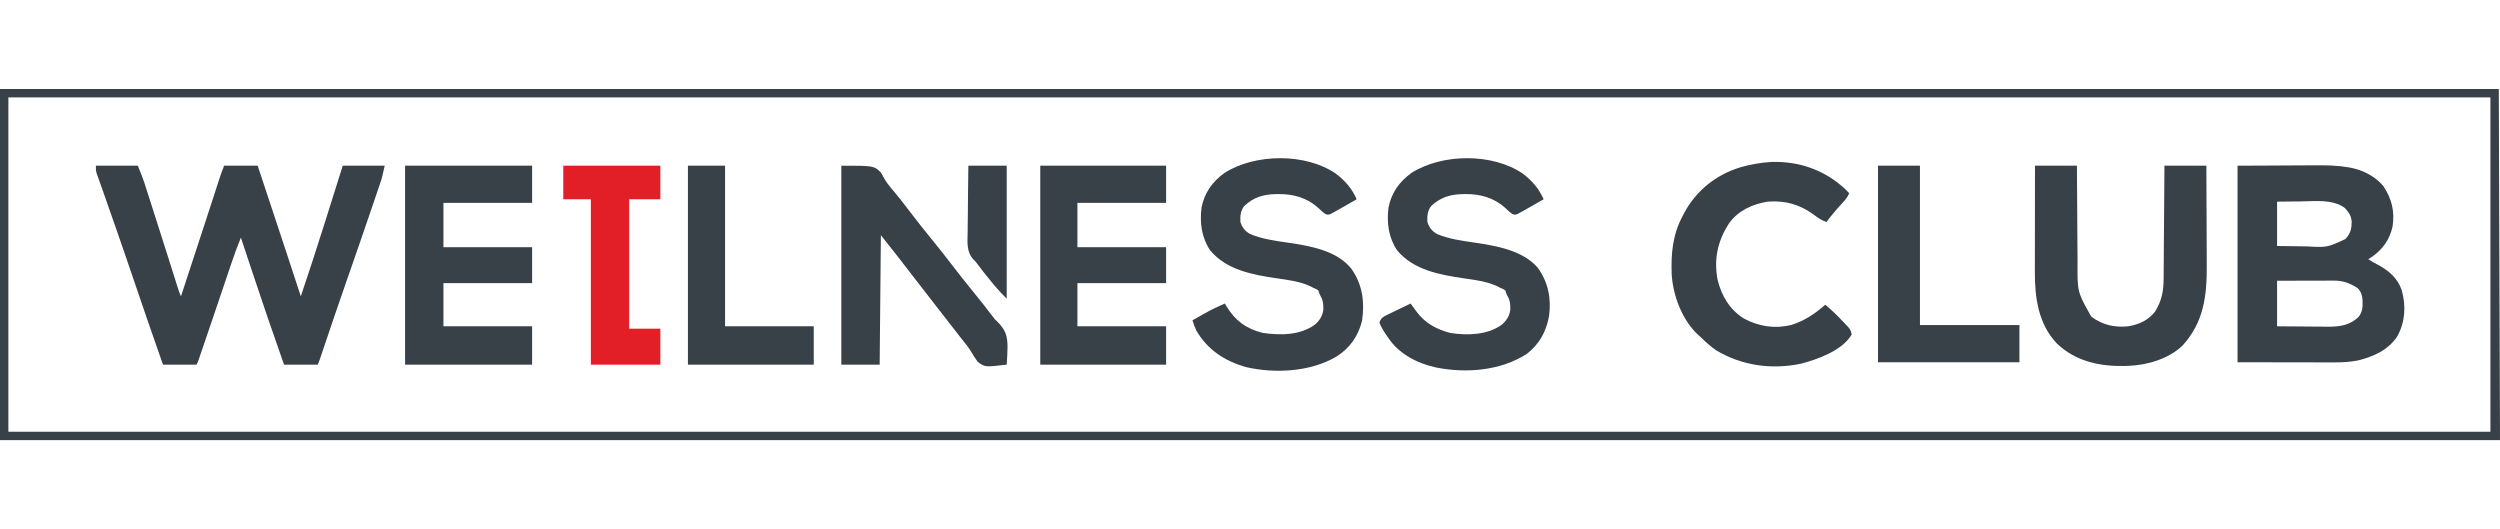
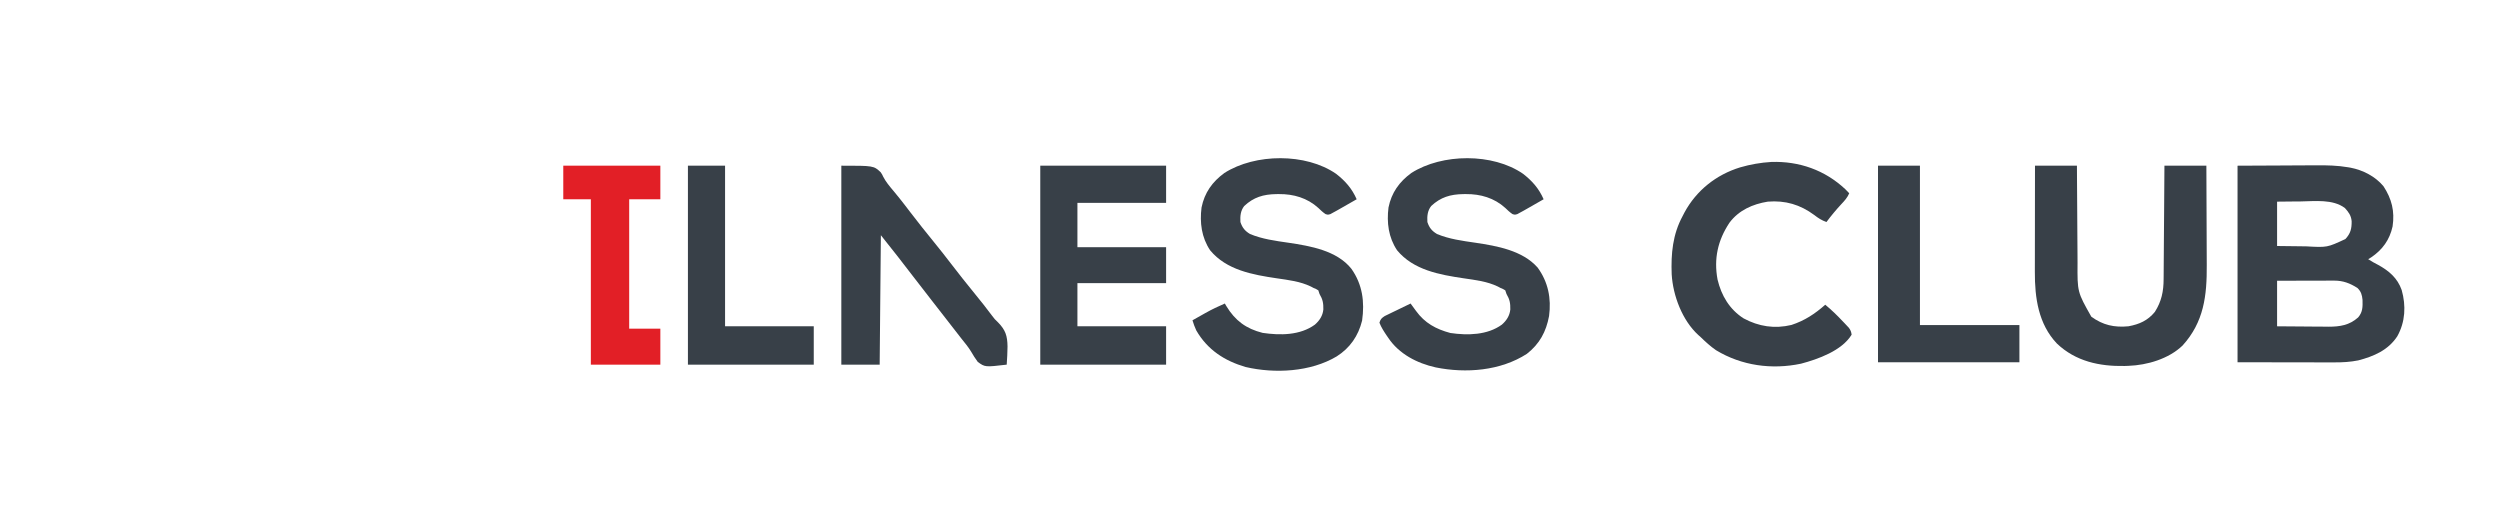
<svg xmlns="http://www.w3.org/2000/svg" width="260" height="55" viewBox="0 0 260 55" fill="none">
-   <path d="M0 9.255C85.759 9.255 171.518 9.255 259.875 9.255C259.937 27.333 259.937 27.333 260 45.775C174.2 45.775 88.4 45.775 0 45.775C0 33.724 0 21.672 0 9.255ZM0.872 10.128C0.872 21.604 0.872 33.079 0.872 44.903C86.055 44.903 171.239 44.903 259.003 44.903C259.003 33.427 259.003 21.951 259.003 10.128C173.82 10.128 88.637 10.128 0.872 10.128Z" fill="#384048" />
-   <path d="M9.971 17.232C11.411 17.232 12.85 17.232 14.334 17.232C14.895 18.635 14.895 18.635 15.069 19.18C15.109 19.303 15.149 19.427 15.189 19.554C15.231 19.684 15.272 19.814 15.315 19.948C15.36 20.087 15.404 20.227 15.45 20.37C15.595 20.823 15.74 21.275 15.884 21.727C15.984 22.04 16.084 22.352 16.184 22.664C16.651 24.124 17.116 25.585 17.579 27.046C17.636 27.227 17.636 27.227 17.694 27.41C17.871 27.968 18.047 28.526 18.223 29.084C18.27 29.234 18.27 29.234 18.318 29.387C18.377 29.571 18.434 29.755 18.492 29.94C18.633 30.388 18.633 30.388 18.821 30.818C19.171 29.75 19.522 28.682 19.872 27.613C19.958 27.353 20.043 27.092 20.129 26.832C20.707 25.068 21.285 23.304 21.859 21.539C21.899 21.414 21.94 21.289 21.982 21.16C22.169 20.584 22.356 20.007 22.543 19.431C22.608 19.228 22.674 19.025 22.74 18.822C22.769 18.732 22.798 18.642 22.828 18.549C22.973 18.102 23.133 17.67 23.308 17.232C24.459 17.232 25.611 17.232 26.798 17.232C27.801 20.234 28.796 23.238 29.783 26.245C29.953 26.765 30.124 27.284 30.294 27.803C30.625 28.808 30.955 29.813 31.285 30.818C32.154 28.234 33.001 25.645 33.816 23.044C33.912 22.74 34.008 22.437 34.103 22.133C34.285 21.554 34.467 20.975 34.649 20.396C34.981 19.341 35.314 18.287 35.647 17.232C37.087 17.232 38.526 17.232 40.01 17.232C39.729 18.494 39.729 18.494 39.533 19.072C39.489 19.202 39.445 19.332 39.4 19.466C39.352 19.604 39.305 19.742 39.256 19.884C39.206 20.031 39.157 20.178 39.105 20.329C38.971 20.726 38.835 21.123 38.7 21.519C38.586 21.852 38.473 22.185 38.359 22.518C37.616 24.702 36.862 26.882 36.098 29.059C35.338 31.226 34.603 33.401 33.868 35.576C33.821 35.714 33.775 35.852 33.726 35.994C33.638 36.254 33.55 36.514 33.463 36.775C33.424 36.89 33.385 37.005 33.345 37.124C33.294 37.275 33.294 37.275 33.242 37.429C33.154 37.673 33.154 37.673 33.03 37.923C31.878 37.923 30.726 37.923 29.54 37.923C28.41 34.726 27.314 31.519 26.245 28.302C26.215 28.213 26.185 28.123 26.155 28.031C25.787 26.925 25.419 25.818 25.053 24.711C24.681 25.61 24.354 26.518 24.044 27.439C23.997 27.58 23.949 27.72 23.9 27.865C23.799 28.165 23.698 28.465 23.597 28.765C23.412 29.312 23.227 29.858 23.042 30.405C22.909 30.798 22.776 31.192 22.644 31.585C22.211 32.864 21.777 34.143 21.34 35.421C21.271 35.623 21.201 35.826 21.132 36.029C21.038 36.305 20.944 36.582 20.849 36.858C20.797 37.011 20.745 37.164 20.691 37.321C20.566 37.673 20.566 37.673 20.441 37.923C19.289 37.923 18.138 37.923 16.951 37.923C15.961 35.102 14.981 32.279 14.022 29.447C13.345 27.45 12.662 25.455 11.966 23.464C11.927 23.354 11.888 23.243 11.848 23.129C11.505 22.146 11.161 21.163 10.814 20.181C10.681 19.803 10.548 19.425 10.415 19.047C10.369 18.918 10.323 18.788 10.275 18.654C10.234 18.537 10.193 18.42 10.151 18.3C10.116 18.201 10.081 18.102 10.045 18C9.971 17.731 9.971 17.731 9.971 17.232Z" fill="#384048" />
  <path d="M232.704 17.233C234.367 17.225 236.03 17.217 237.744 17.209C238.265 17.206 238.785 17.203 239.322 17.199C239.969 17.197 239.969 17.197 240.274 17.197C240.483 17.197 240.691 17.195 240.899 17.193C242.015 17.183 243.101 17.207 244.203 17.396C244.286 17.41 244.37 17.424 244.456 17.439C245.744 17.687 247.042 18.352 247.884 19.373C248.744 20.691 249.065 21.963 248.829 23.55C248.521 24.944 247.78 25.971 246.601 26.768C246.498 26.829 246.395 26.891 246.29 26.955C246.624 27.177 246.954 27.355 247.31 27.539C248.453 28.163 249.335 28.913 249.776 30.165C250.237 31.802 250.155 33.466 249.32 34.971C248.371 36.418 246.893 37.053 245.259 37.481C244.428 37.647 243.622 37.692 242.778 37.688C242.667 37.688 242.556 37.688 242.441 37.688C242.084 37.688 241.727 37.687 241.37 37.686C241.148 37.686 240.927 37.686 240.705 37.686C239.887 37.685 239.068 37.683 238.25 37.682C236.42 37.679 234.59 37.676 232.704 37.674C232.704 30.928 232.704 24.183 232.704 17.233ZM236.817 20.972C236.817 22.494 236.817 24.016 236.817 25.584C237.573 25.595 238.329 25.605 239.085 25.611C239.341 25.613 239.598 25.617 239.855 25.621C242.025 25.743 242.025 25.743 243.921 24.86C244.459 24.281 244.583 23.779 244.571 23.001C244.516 22.409 244.257 22.064 243.867 21.634C242.613 20.692 240.756 20.928 239.279 20.949C239.039 20.951 238.8 20.952 238.56 20.954C237.979 20.957 237.398 20.965 236.817 20.972ZM236.817 29.198C236.817 30.761 236.817 32.324 236.817 33.935C237.717 33.943 238.617 33.951 239.518 33.955C239.823 33.957 240.129 33.959 240.435 33.963C240.876 33.967 241.317 33.969 241.759 33.971C241.894 33.973 242.029 33.975 242.169 33.977C243.35 33.977 244.348 33.821 245.246 33.012C245.73 32.449 245.721 31.909 245.703 31.189C245.651 30.666 245.554 30.313 245.168 29.946C244.394 29.454 243.676 29.182 242.76 29.184C242.561 29.184 242.561 29.184 242.359 29.184C242.217 29.185 242.075 29.185 241.929 29.186C241.783 29.186 241.637 29.186 241.487 29.187C241.021 29.187 240.555 29.189 240.089 29.19C239.773 29.191 239.457 29.192 239.141 29.192C238.366 29.193 237.591 29.196 236.817 29.198Z" fill="#384048" />
  <path d="M211.639 17.232C213.079 17.232 214.519 17.232 216.002 17.232C216.004 17.606 216.006 17.98 216.007 18.364C216.014 19.602 216.022 20.841 216.031 22.079C216.037 22.829 216.042 23.579 216.045 24.33C216.048 25.055 216.053 25.78 216.06 26.505C216.062 26.78 216.063 27.056 216.064 27.332C216.043 30.365 216.043 30.365 217.498 32.937C218.704 33.812 219.883 34.076 221.361 33.934C222.493 33.725 223.365 33.338 224.104 32.439C224.803 31.34 225.013 30.299 225.016 29.019C225.017 28.892 225.018 28.764 225.02 28.632C225.023 28.212 225.026 27.792 225.028 27.372C225.03 27.079 225.032 26.787 225.035 26.495C225.041 25.728 225.046 24.96 225.051 24.193C225.056 23.409 225.062 22.626 225.069 21.842C225.081 20.305 225.091 18.769 225.101 17.232C226.54 17.232 227.98 17.232 229.463 17.232C229.472 18.886 229.478 20.539 229.482 22.193C229.484 22.961 229.487 23.729 229.491 24.497C229.495 25.24 229.498 25.982 229.499 26.725C229.499 27.007 229.501 27.289 229.503 27.57C229.525 30.747 229.208 33.491 226.987 35.935C225.556 37.317 223.31 37.979 221.361 38.047C221.23 38.052 221.099 38.057 220.963 38.062C218.338 38.112 215.866 37.579 213.919 35.73C211.992 33.698 211.614 30.979 211.625 28.284C211.625 28.163 211.625 28.042 211.625 27.918C211.625 27.525 211.626 27.132 211.627 26.739C211.628 26.464 211.628 26.189 211.628 25.915C211.628 25.196 211.63 24.477 211.631 23.758C211.632 23.022 211.633 22.287 211.633 21.552C211.635 20.112 211.637 18.672 211.639 17.232Z" fill="#384048" />
  <path d="M138.951 18.074C139.907 18.815 140.609 19.612 141.093 20.723C140.514 21.059 139.932 21.391 139.348 21.72C139.224 21.79 139.1 21.861 138.972 21.933C138.811 22.02 138.811 22.02 138.647 22.109C138.553 22.161 138.459 22.213 138.362 22.266C138.102 22.343 138.102 22.343 137.85 22.263C137.569 22.071 137.34 21.856 137.097 21.619C135.956 20.584 134.531 20.174 133.015 20.185C132.917 20.186 132.819 20.186 132.718 20.187C131.391 20.212 130.385 20.504 129.4 21.424C129.012 21.919 128.969 22.477 129.003 23.091C129.202 23.687 129.467 24.011 130 24.337C131.286 24.871 132.631 25.044 133.997 25.244C136.274 25.583 139.033 26.053 140.546 27.955C141.7 29.584 141.936 31.396 141.659 33.341C141.267 34.934 140.396 36.195 139.012 37.069C136.301 38.687 132.57 38.874 129.543 38.169C127.349 37.529 125.575 36.379 124.411 34.361C124.247 34.019 124.13 33.673 124.017 33.311C124.367 33.113 124.718 32.916 125.069 32.719C125.167 32.664 125.264 32.609 125.365 32.552C126.022 32.184 126.689 31.86 127.383 31.566C127.462 31.702 127.462 31.702 127.543 31.84C128.453 33.34 129.594 34.19 131.316 34.62C133.143 34.887 135.208 34.885 136.75 33.762C137.233 33.339 137.564 32.837 137.628 32.183C137.642 31.54 137.566 31.135 137.229 30.569C137.188 30.446 137.147 30.323 137.105 30.195C136.88 30.057 136.88 30.057 136.606 29.946C136.518 29.899 136.43 29.852 136.34 29.803C135.205 29.257 134.021 29.127 132.786 28.944C130.284 28.574 127.551 28.09 125.852 26.028C124.957 24.694 124.763 23.149 124.96 21.579C125.272 20.037 126.081 18.907 127.339 17.989C130.544 15.947 135.813 15.903 138.951 18.074Z" fill="#384048" />
  <path d="M158.395 18.074C159.351 18.815 160.052 19.612 160.537 20.723C159.957 21.059 159.376 21.391 158.792 21.72C158.668 21.79 158.544 21.861 158.416 21.933C158.255 22.02 158.255 22.02 158.091 22.109C157.997 22.161 157.903 22.213 157.806 22.266C157.546 22.343 157.546 22.343 157.294 22.263C157.013 22.071 156.784 21.856 156.541 21.619C155.399 20.584 153.975 20.174 152.459 20.185C152.361 20.186 152.263 20.186 152.162 20.187C150.834 20.212 149.829 20.504 148.844 21.424C148.456 21.919 148.413 22.477 148.447 23.091C148.645 23.687 148.911 24.011 149.444 24.337C150.73 24.871 152.075 25.044 153.441 25.244C155.686 25.579 158.339 26.044 159.914 27.827C161.01 29.331 161.349 31.034 161.103 32.867C160.798 34.502 160.116 35.768 158.792 36.801C156.051 38.57 152.46 38.846 149.319 38.211C147.382 37.784 145.492 36.814 144.373 35.126C144.326 35.058 144.279 34.99 144.23 34.92C143.934 34.483 143.653 34.053 143.461 33.561C143.57 33.193 143.688 33.076 144.013 32.868C144.137 32.808 144.261 32.748 144.389 32.686C144.523 32.62 144.657 32.554 144.796 32.487C144.936 32.419 145.077 32.352 145.222 32.283C145.363 32.214 145.505 32.145 145.651 32.074C146 31.903 146.351 31.734 146.702 31.566C146.892 31.818 147.079 32.07 147.259 32.328C148.18 33.601 149.341 34.231 150.839 34.631C152.632 34.895 154.688 34.859 156.194 33.762C156.676 33.339 157.008 32.837 157.072 32.183C157.086 31.54 157.01 31.135 156.673 30.569C156.632 30.446 156.591 30.322 156.548 30.195C156.323 30.057 156.323 30.057 156.05 29.946C155.962 29.899 155.874 29.852 155.784 29.803C154.649 29.257 153.465 29.127 152.23 28.944C149.728 28.574 146.995 28.09 145.296 26.028C144.401 24.694 144.207 23.149 144.404 21.579C144.716 20.037 145.525 18.907 146.783 17.989C149.988 15.947 155.257 15.903 158.395 18.074Z" fill="#384048" />
-   <path d="M42.129 17.232C46.488 17.232 50.848 17.232 55.34 17.232C55.34 18.508 55.34 19.783 55.34 21.096C52.297 21.096 49.253 21.096 46.117 21.096C46.117 22.618 46.117 24.14 46.117 25.708C49.161 25.708 52.204 25.708 55.34 25.708C55.34 26.942 55.34 28.176 55.34 29.447C52.297 29.447 49.253 29.447 46.117 29.447C46.117 30.928 46.117 32.409 46.117 33.934C49.161 33.934 52.204 33.934 55.34 33.934C55.34 35.25 55.34 36.567 55.34 37.923C50.98 37.923 46.62 37.923 42.129 37.923C42.129 31.095 42.129 24.267 42.129 17.232Z" fill="#384048" />
  <path d="M108.188 17.232C112.507 17.232 116.825 17.232 121.275 17.232C121.275 18.508 121.275 19.783 121.275 21.096C118.231 21.096 115.188 21.096 112.052 21.096C112.052 22.618 112.052 24.14 112.052 25.708C115.095 25.708 118.139 25.708 121.275 25.708C121.275 26.942 121.275 28.176 121.275 29.447C118.231 29.447 115.188 29.447 112.052 29.447C112.052 30.928 112.052 32.409 112.052 33.934C115.095 33.934 118.139 33.934 121.275 33.934C121.275 35.25 121.275 36.567 121.275 37.923C116.956 37.923 112.638 37.923 108.188 37.923C108.188 31.095 108.188 24.267 108.188 17.232Z" fill="#384048" />
  <path d="M184.22 16.843C187.121 16.75 189.786 17.689 191.913 19.678C192.052 19.815 192.187 19.957 192.32 20.099C192.124 20.565 191.831 20.878 191.487 21.244C190.939 21.835 190.434 22.445 189.952 23.09C189.459 22.918 189.101 22.686 188.69 22.366C187.217 21.276 185.672 20.823 183.845 20.971C182.273 21.227 180.84 21.863 179.867 23.158C178.651 24.989 178.222 26.904 178.625 29.073C179.021 30.737 179.868 32.171 181.328 33.108C182.906 33.96 184.562 34.217 186.314 33.794C187.68 33.348 188.757 32.639 189.827 31.691C190.468 32.222 191.051 32.781 191.619 33.389C191.736 33.511 191.736 33.511 191.856 33.636C191.931 33.715 192.005 33.795 192.082 33.877C192.149 33.948 192.215 34.019 192.284 34.092C192.463 34.333 192.529 34.51 192.57 34.807C191.555 36.475 189.068 37.357 187.306 37.823C184.275 38.464 181.124 38.034 178.467 36.421C177.88 36.019 177.374 35.55 176.865 35.056C176.787 34.987 176.709 34.918 176.629 34.847C174.96 33.326 173.992 30.76 173.856 28.534C173.774 26.392 173.957 24.378 174.995 22.467C175.056 22.348 175.118 22.228 175.181 22.105C176.424 19.804 178.483 18.17 180.979 17.405C182.052 17.096 183.106 16.91 184.22 16.843Z" fill="#384048" />
  <path d="M87.498 17.232C90.863 17.232 90.863 17.232 91.595 17.918C91.751 18.154 91.751 18.154 91.847 18.366C92.132 18.924 92.516 19.374 92.919 19.85C93.058 20.019 93.197 20.189 93.335 20.359C93.402 20.441 93.469 20.524 93.538 20.608C93.924 21.088 94.297 21.579 94.671 22.069C95.484 23.133 96.318 24.18 97.165 25.217C97.759 25.945 98.338 26.682 98.909 27.428C99.722 28.492 100.556 29.539 101.403 30.577C101.999 31.307 102.587 32.042 103.148 32.8C103.445 33.194 103.445 33.194 103.806 33.537C104.572 34.322 104.765 34.923 104.783 36.032C104.773 36.663 104.746 37.293 104.698 37.923C102.444 38.186 102.444 38.186 101.691 37.641C101.429 37.289 101.205 36.938 100.989 36.558C100.699 36.081 100.341 35.655 99.993 35.22C99.843 35.027 99.693 34.834 99.543 34.642C99.468 34.545 99.393 34.449 99.315 34.349C98.877 33.786 98.438 33.222 98 32.658C97.63 32.183 97.26 31.708 96.89 31.233C96.25 30.41 95.611 29.588 94.976 28.762C94.474 28.108 93.97 27.457 93.465 26.806C93.395 26.716 93.325 26.626 93.252 26.533C92.712 25.837 92.161 25.15 91.611 24.462C91.57 28.904 91.528 33.346 91.486 37.923C90.17 37.923 88.854 37.923 87.498 37.923C87.498 31.095 87.498 24.267 87.498 17.232Z" fill="#384048" />
  <path d="M195.312 17.232C196.751 17.232 198.191 17.232 199.674 17.232C199.674 22.703 199.674 28.173 199.674 33.81C203.088 33.81 206.502 33.81 210.019 33.81C210.019 35.085 210.019 36.36 210.019 37.673C205.166 37.673 200.312 37.673 195.312 37.673C195.312 30.928 195.312 24.182 195.312 17.232Z" fill="#384048" />
  <path d="M71.544 17.232C72.819 17.232 74.094 17.232 75.407 17.232C75.407 22.744 75.407 28.256 75.407 33.934C78.451 33.934 81.495 33.934 84.631 33.934C84.631 35.25 84.631 36.567 84.631 37.923C80.312 37.923 75.993 37.923 71.544 37.923C71.544 31.095 71.544 24.267 71.544 17.232Z" fill="#384048" />
  <path d="M58.581 17.232C61.913 17.232 65.244 17.232 68.677 17.232C68.677 18.384 68.677 19.536 68.677 20.722C67.608 20.722 66.538 20.722 65.436 20.722C65.436 25.165 65.436 29.607 65.436 34.184C66.506 34.184 67.575 34.184 68.677 34.184C68.677 35.417 68.677 36.651 68.677 37.923C66.291 37.923 63.906 37.923 61.448 37.923C61.448 32.247 61.448 26.57 61.448 20.722C60.502 20.722 59.556 20.722 58.581 20.722C58.581 19.571 58.581 18.419 58.581 17.232Z" fill="#E21F26" />
-   <path d="M100.71 17.232C102.026 17.232 103.342 17.232 104.698 17.232C104.698 21.798 104.698 26.364 104.698 31.067C104.252 30.622 103.833 30.177 103.428 29.697C103.369 29.627 103.31 29.557 103.25 29.485C102.628 28.742 102.04 27.977 101.457 27.204C101.395 27.143 101.332 27.082 101.267 27.019C100.491 26.195 100.615 25.203 100.637 24.146C100.638 23.946 100.639 23.747 100.64 23.547C100.643 23.024 100.65 22.501 100.658 21.978C100.667 21.349 100.671 20.72 100.675 20.091C100.682 19.138 100.697 18.186 100.71 17.232Z" fill="#384048" />
</svg>